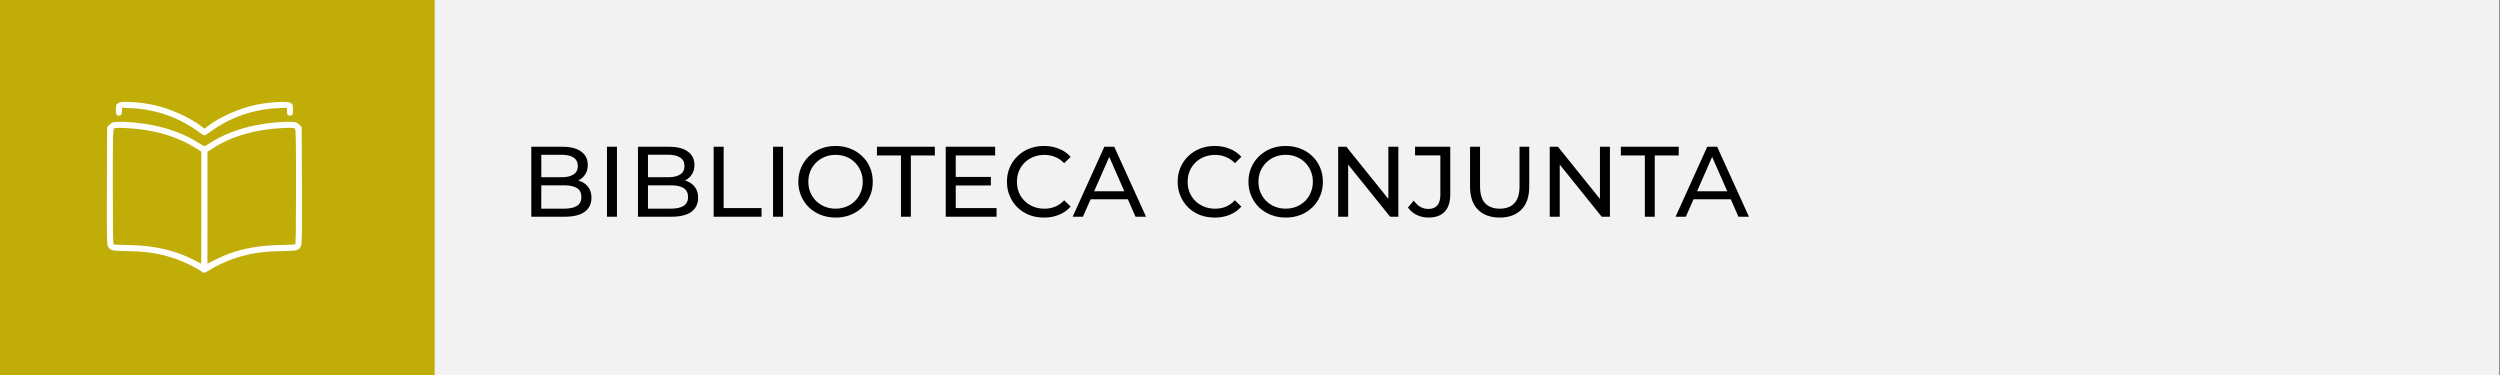
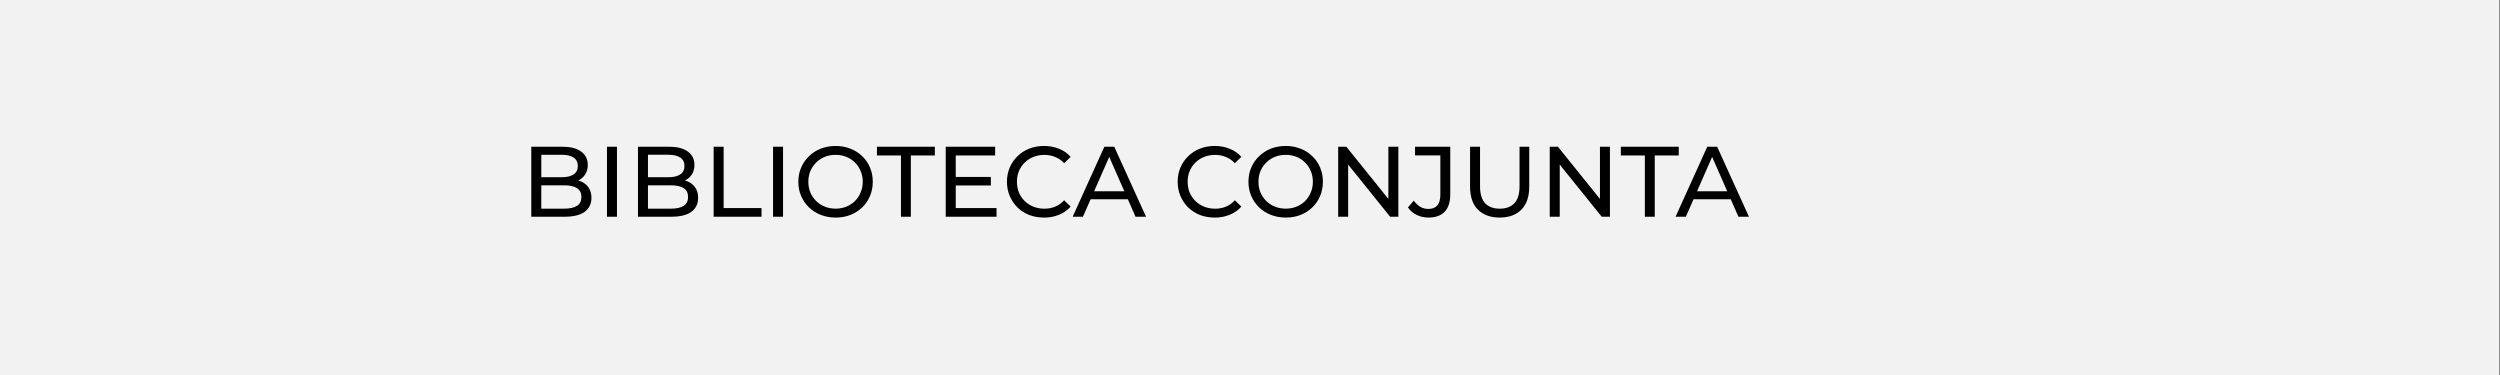
<svg xmlns="http://www.w3.org/2000/svg" xmlns:ns1="http://www.inkscape.org/namespaces/inkscape" xmlns:ns2="http://sodipodi.sourceforge.net/DTD/sodipodi-0.dtd" width="400" height="60" viewBox="0 0 105.833 15.875" id="svg1" ns1:version="1.3.2 (1:1.3.2+202311252150+091e20ef0f)" ns2:docname="btn07.svg">
  <rect x="0" y="0" width="105.833" height="15.875" fill="#808080" stroke="none" />
  <defs id="defs1" />
  <g ns1:label="Capa 1" ns1:groupmode="layer" id="layer1" transform="translate(-65.617,-140.758)">
    <rect style="fill:#f2f2f2;fill-opacity:1;stroke-width:0.177" id="rect21-80-0-5" width="105.969" height="16.378" x="65.444" y="140.581" />
    <path style="-inkscape-font-specification:'Montserrat Medium';stroke-width:0.266" d="m 88.108,149.934 v -2.963 h 1.329 q 0.512,0 0.787,0.207 0.275,0.203 0.275,0.559 0,0.241 -0.11,0.406 -0.106,0.165 -0.288,0.254 -0.182,0.089 -0.394,0.089 l 0.076,-0.127 q 0.254,0 0.449,0.089 0.195,0.089 0.309,0.262 0.114,0.169 0.114,0.423 0,0.381 -0.288,0.593 -0.284,0.207 -0.847,0.207 z m 0.423,-0.343 h 0.974 q 0.351,0 0.538,-0.119 0.186,-0.119 0.186,-0.373 0,-0.258 -0.186,-0.377 -0.186,-0.119 -0.538,-0.119 H 88.494 v -0.343 h 0.906 q 0.322,0 0.5,-0.119 0.178,-0.119 0.178,-0.356 0,-0.237 -0.178,-0.356 -0.178,-0.119 -0.5,-0.119 H 88.532 Z m 2.781,0.343 v -2.963 h 0.423 v 2.963 z m 1.312,0 v -2.963 h 1.329 q 0.512,0 0.787,0.207 0.275,0.203 0.275,0.559 0,0.241 -0.11,0.406 -0.106,0.165 -0.288,0.254 -0.182,0.089 -0.394,0.089 l 0.076,-0.127 q 0.254,0 0.449,0.089 0.195,0.089 0.309,0.262 0.114,0.169 0.114,0.423 0,0.381 -0.288,0.593 -0.284,0.207 -0.847,0.207 z m 0.423,-0.343 h 0.974 q 0.351,0 0.538,-0.119 0.186,-0.119 0.186,-0.373 0,-0.258 -0.186,-0.377 -0.186,-0.119 -0.538,-0.119 h -1.012 v -0.343 h 0.906 q 0.322,0 0.5,-0.119 0.178,-0.119 0.178,-0.356 0,-0.237 -0.178,-0.356 -0.178,-0.119 -0.5,-0.119 h -0.868 z m 2.781,0.343 v -2.963 h 0.423 v 2.595 h 1.604 v 0.368 z m 2.515,0 v -2.963 h 0.423 v 2.963 z m 2.65,0.034 q -0.339,0 -0.631,-0.114 -0.288,-0.114 -0.5,-0.318 -0.212,-0.207 -0.33,-0.483 -0.119,-0.275 -0.119,-0.601 0,-0.326 0.119,-0.601 0.119,-0.275 0.33,-0.478 0.212,-0.207 0.5,-0.322 0.288,-0.114 0.631,-0.114 0.339,0 0.622,0.114 0.288,0.11 0.5,0.318 0.216,0.203 0.33,0.478 0.119,0.275 0.119,0.605 0,0.33 -0.119,0.605 -0.114,0.275 -0.33,0.483 -0.212,0.203 -0.5,0.318 -0.284,0.11 -0.622,0.11 z m 0,-0.377 q 0.246,0 0.453,-0.085 0.212,-0.085 0.364,-0.237 0.157,-0.157 0.241,-0.364 0.089,-0.207 0.089,-0.453 0,-0.246 -0.089,-0.453 -0.085,-0.207 -0.241,-0.36 -0.152,-0.157 -0.364,-0.241 -0.207,-0.085 -0.453,-0.085 -0.25,0 -0.461,0.085 -0.207,0.085 -0.364,0.241 -0.157,0.152 -0.246,0.36 -0.085,0.207 -0.085,0.453 0,0.246 0.085,0.453 0.089,0.207 0.246,0.364 0.157,0.152 0.364,0.237 0.212,0.085 0.461,0.085 z m 2.764,0.343 v -2.595 h -1.016 v -0.368 h 2.451 v 0.368 h -1.016 v 2.595 z m 2.282,-1.685 h 1.524 v 0.36 h -1.524 z m 0.038,1.317 h 1.727 v 0.368 h -2.151 v -2.963 h 2.091 v 0.368 h -1.668 z m 3.734,0.402 q -0.339,0 -0.627,-0.11 -0.284,-0.114 -0.495,-0.318 -0.207,-0.207 -0.326,-0.483 -0.119,-0.275 -0.119,-0.605 0,-0.33 0.119,-0.605 0.119,-0.275 0.33,-0.478 0.212,-0.207 0.495,-0.318 0.288,-0.114 0.627,-0.114 0.343,0 0.631,0.119 0.292,0.114 0.495,0.343 l -0.275,0.267 q -0.169,-0.178 -0.381,-0.262 -0.212,-0.089 -0.453,-0.089 -0.25,0 -0.466,0.085 -0.212,0.085 -0.368,0.237 -0.157,0.152 -0.246,0.364 -0.085,0.207 -0.085,0.453 0,0.246 0.085,0.457 0.089,0.207 0.246,0.36 0.157,0.152 0.368,0.237 0.216,0.085 0.466,0.085 0.241,0 0.453,-0.085 0.212,-0.089 0.381,-0.271 l 0.275,0.267 q -0.203,0.229 -0.495,0.347 -0.288,0.119 -0.635,0.119 z m 1.215,-0.034 1.342,-2.963 h 0.419 l 1.346,2.963 h -0.445 l -1.198,-2.726 h 0.169 l -1.198,2.726 z m 0.572,-0.741 0.114,-0.339 h 1.668 l 0.123,0.339 z m 5.44,0.775 q -0.339,0 -0.627,-0.11 -0.284,-0.114 -0.495,-0.318 -0.207,-0.207 -0.326,-0.483 -0.119,-0.275 -0.119,-0.605 0,-0.33 0.119,-0.605 0.119,-0.275 0.33,-0.478 0.212,-0.207 0.495,-0.318 0.288,-0.114 0.627,-0.114 0.343,0 0.631,0.119 0.292,0.114 0.495,0.343 l -0.275,0.267 q -0.169,-0.178 -0.381,-0.262 -0.212,-0.089 -0.453,-0.089 -0.25,0 -0.466,0.085 -0.212,0.085 -0.368,0.237 -0.157,0.152 -0.246,0.364 -0.085,0.207 -0.085,0.453 0,0.246 0.085,0.457 0.089,0.207 0.246,0.36 0.157,0.152 0.368,0.237 0.216,0.085 0.466,0.085 0.241,0 0.453,-0.085 0.212,-0.089 0.381,-0.271 l 0.275,0.267 q -0.203,0.229 -0.495,0.347 -0.288,0.119 -0.635,0.119 z m 3.01,0 q -0.339,0 -0.631,-0.114 -0.288,-0.114 -0.5,-0.318 -0.212,-0.207 -0.33,-0.483 -0.119,-0.275 -0.119,-0.601 0,-0.326 0.119,-0.601 0.119,-0.275 0.33,-0.478 0.212,-0.207 0.5,-0.322 0.288,-0.114 0.631,-0.114 0.339,0 0.622,0.114 0.288,0.11 0.5,0.318 0.216,0.203 0.33,0.478 0.119,0.275 0.119,0.605 0,0.33 -0.119,0.605 -0.114,0.275 -0.33,0.483 -0.212,0.203 -0.5,0.318 -0.284,0.11 -0.622,0.11 z m 0,-0.377 q 0.246,0 0.453,-0.085 0.212,-0.085 0.364,-0.237 0.157,-0.157 0.241,-0.364 0.089,-0.207 0.089,-0.453 0,-0.246 -0.089,-0.453 -0.085,-0.207 -0.241,-0.36 -0.152,-0.157 -0.364,-0.241 -0.207,-0.085 -0.453,-0.085 -0.25,0 -0.461,0.085 -0.207,0.085 -0.364,0.241 -0.157,0.152 -0.246,0.36 -0.085,0.207 -0.085,0.453 0,0.246 0.085,0.453 0.089,0.207 0.246,0.364 0.157,0.152 0.364,0.237 0.212,0.085 0.461,0.085 z m 2.218,0.343 v -2.963 h 0.347 l 1.96,2.434 h -0.182 v -2.434 h 0.423 v 2.963 h -0.347 l -1.96,-2.434 h 0.182 v 2.434 z m 3.818,0.034 q -0.262,0 -0.491,-0.11 -0.229,-0.11 -0.373,-0.318 l 0.246,-0.288 q 0.123,0.169 0.275,0.262 0.157,0.089 0.343,0.089 0.508,0 0.508,-0.601 v -1.664 h -1.071 v -0.368 h 1.49 v 2.011 q 0,0.495 -0.237,0.741 -0.233,0.246 -0.69,0.246 z m 3.018,0 q -0.584,0 -0.919,-0.334 -0.334,-0.334 -0.334,-0.978 v -1.685 h 0.423 v 1.668 q 0,0.495 0.216,0.724 0.22,0.229 0.618,0.229 0.402,0 0.618,-0.229 0.22,-0.229 0.22,-0.724 v -1.668 h 0.411 v 1.685 q 0,0.643 -0.334,0.978 -0.33,0.334 -0.919,0.334 z m 2.121,-0.034 v -2.963 h 0.347 l 1.96,2.434 h -0.182 v -2.434 h 0.423 v 2.963 h -0.347 l -1.96,-2.434 h 0.182 v 2.434 z m 4.026,0 v -2.595 h -1.016 v -0.368 h 2.451 v 0.368 h -1.016 v 2.595 z m 1.3,0 1.342,-2.963 h 0.419 l 1.346,2.963 h -0.445 l -1.198,-2.726 h 0.169 l -1.198,2.726 z m 0.572,-0.741 0.114,-0.339 h 1.668 l 0.123,0.339 z" id="text23-9-1-8" aria-label="BIBLIOTECA CONJUNTA" />
-     <rect style="fill:#c1ad07;fill-opacity:1;stroke-width:0.16" id="rect21-3-5-6-4-6" width="18.588" height="16.256" x="65.431" y="140.623" />
-     <path style="fill:#ffffff;stroke-width:0.122" d="m 74.109,152.225 c -0.179,-0.129 -0.701,-0.383 -1.012,-0.493 -0.675,-0.238 -1.242,-0.332 -2.083,-0.344 -0.683,-0.011 -0.735,-0.023 -0.831,-0.209 -0.044,-0.085 -0.049,-0.395 -0.041,-2.568 l 0.009,-2.472 0.105,-0.105 c 0.099,-0.099 0.122,-0.106 0.368,-0.117 0.352,-0.015 0.989,0.045 1.47,0.142 0.715,0.143 1.41,0.411 1.916,0.739 0.127,0.082 0.244,0.149 0.26,0.149 0.017,0 0.134,-0.067 0.26,-0.149 0.506,-0.327 1.201,-0.595 1.916,-0.739 0.481,-0.096 1.118,-0.158 1.47,-0.142 0.247,0.011 0.27,0.017 0.368,0.117 l 0.105,0.105 0.009,2.472 c 0.008,2.174 0.003,2.484 -0.041,2.568 -0.096,0.186 -0.149,0.199 -0.831,0.209 -0.841,0.013 -1.408,0.106 -2.083,0.344 -0.318,0.112 -0.796,0.344 -1.002,0.485 -0.163,0.112 -0.189,0.112 -0.334,0.009 z m 0.032,-2.676 v -2.372 l -0.203,-0.128 c -0.837,-0.529 -1.844,-0.82 -3.003,-0.87 -0.335,-0.015 -0.455,-0.009 -0.493,0.022 -0.044,0.036 -0.05,0.324 -0.05,2.459 0,1.781 0.01,2.424 0.037,2.441 0.021,0.013 0.3,0.026 0.622,0.031 1.095,0.015 1.996,0.222 2.799,0.643 0.151,0.079 0.278,0.145 0.283,0.146 0.004,0.001 0.008,-1.066 0.008,-2.371 z m 1.189,1.94 c 0.644,-0.231 1.341,-0.346 2.161,-0.359 0.323,-0.004 0.603,-0.02 0.622,-0.031 0.025,-0.015 0.035,-0.722 0.035,-2.44 0,-2.134 -0.006,-2.423 -0.05,-2.459 -0.038,-0.031 -0.16,-0.036 -0.509,-0.022 -1.149,0.05 -2.198,0.356 -2.988,0.873 l -0.202,0.132 v 2.368 2.368 l 0.347,-0.173 c 0.191,-0.095 0.453,-0.211 0.583,-0.258 z m -1.222,-5.09 c -0.183,-0.151 -0.544,-0.374 -0.867,-0.536 -0.611,-0.306 -1.33,-0.491 -2.043,-0.525 l -0.417,-0.02 v 0.116 c 0,0.171 -0.028,0.218 -0.129,0.218 -0.108,0 -0.129,-0.045 -0.129,-0.269 4.9e-4,-0.186 0.016,-0.221 0.119,-0.275 0.137,-0.072 0.853,-0.032 1.416,0.08 0.706,0.14 1.597,0.534 2.093,0.924 l 0.121,0.096 0.121,-0.096 c 0.496,-0.391 1.387,-0.784 2.093,-0.924 0.563,-0.112 1.279,-0.152 1.416,-0.08 0.103,0.054 0.118,0.09 0.119,0.275 6.4e-4,0.224 -0.021,0.269 -0.129,0.269 -0.101,0 -0.129,-0.047 -0.129,-0.218 v -0.116 l -0.417,0.02 c -0.987,0.047 -1.967,0.384 -2.75,0.947 -0.158,0.114 -0.306,0.206 -0.33,0.206 -0.024,0 -0.093,-0.042 -0.155,-0.092 z" id="path194-0" ns2:nodetypes="ssssscssssssssscsssssssccssssssscscssssssscccssssscsscssscsssssscssss" />
  </g>
</svg>